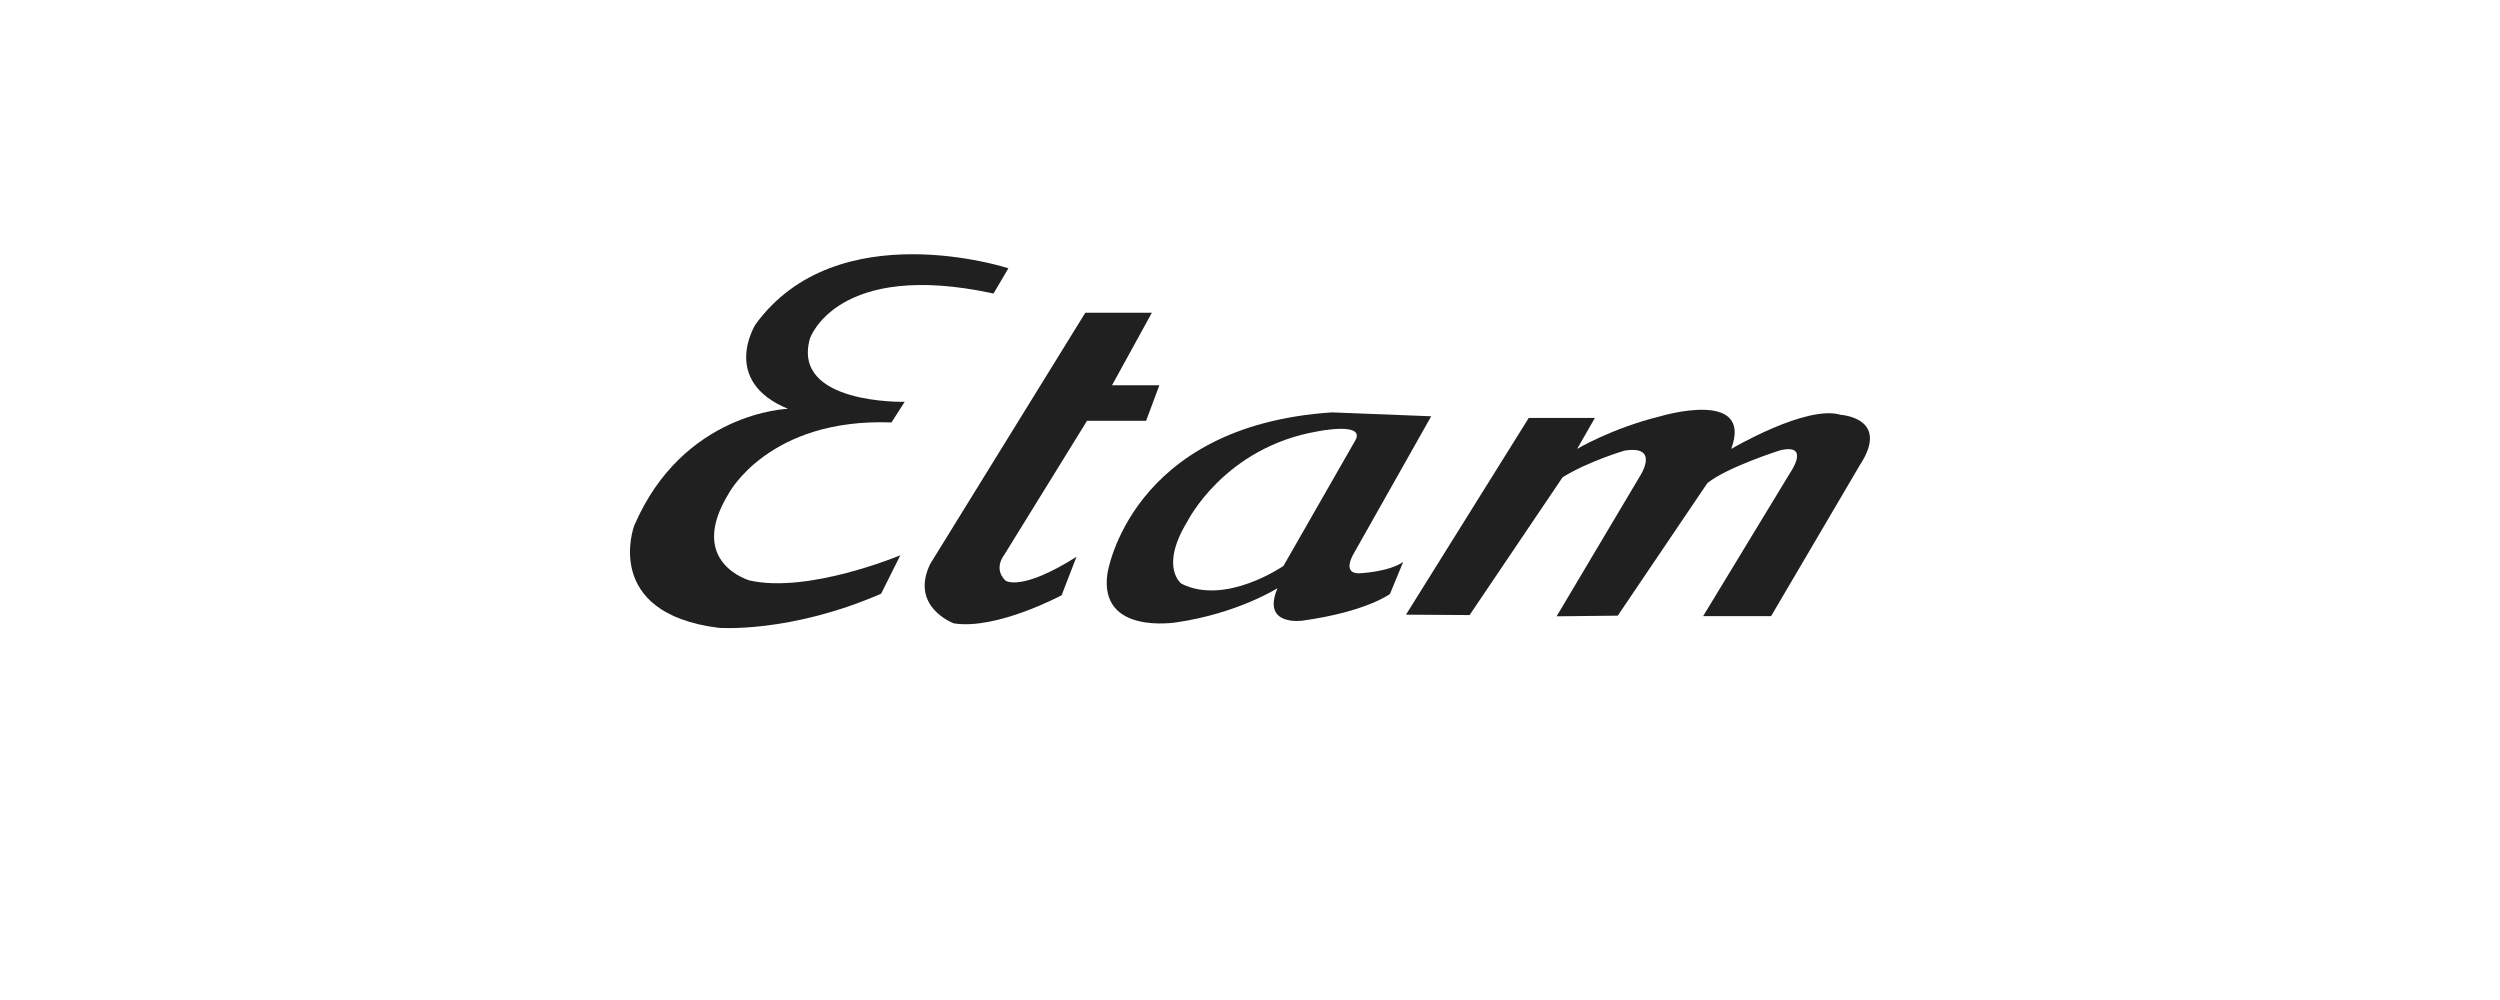
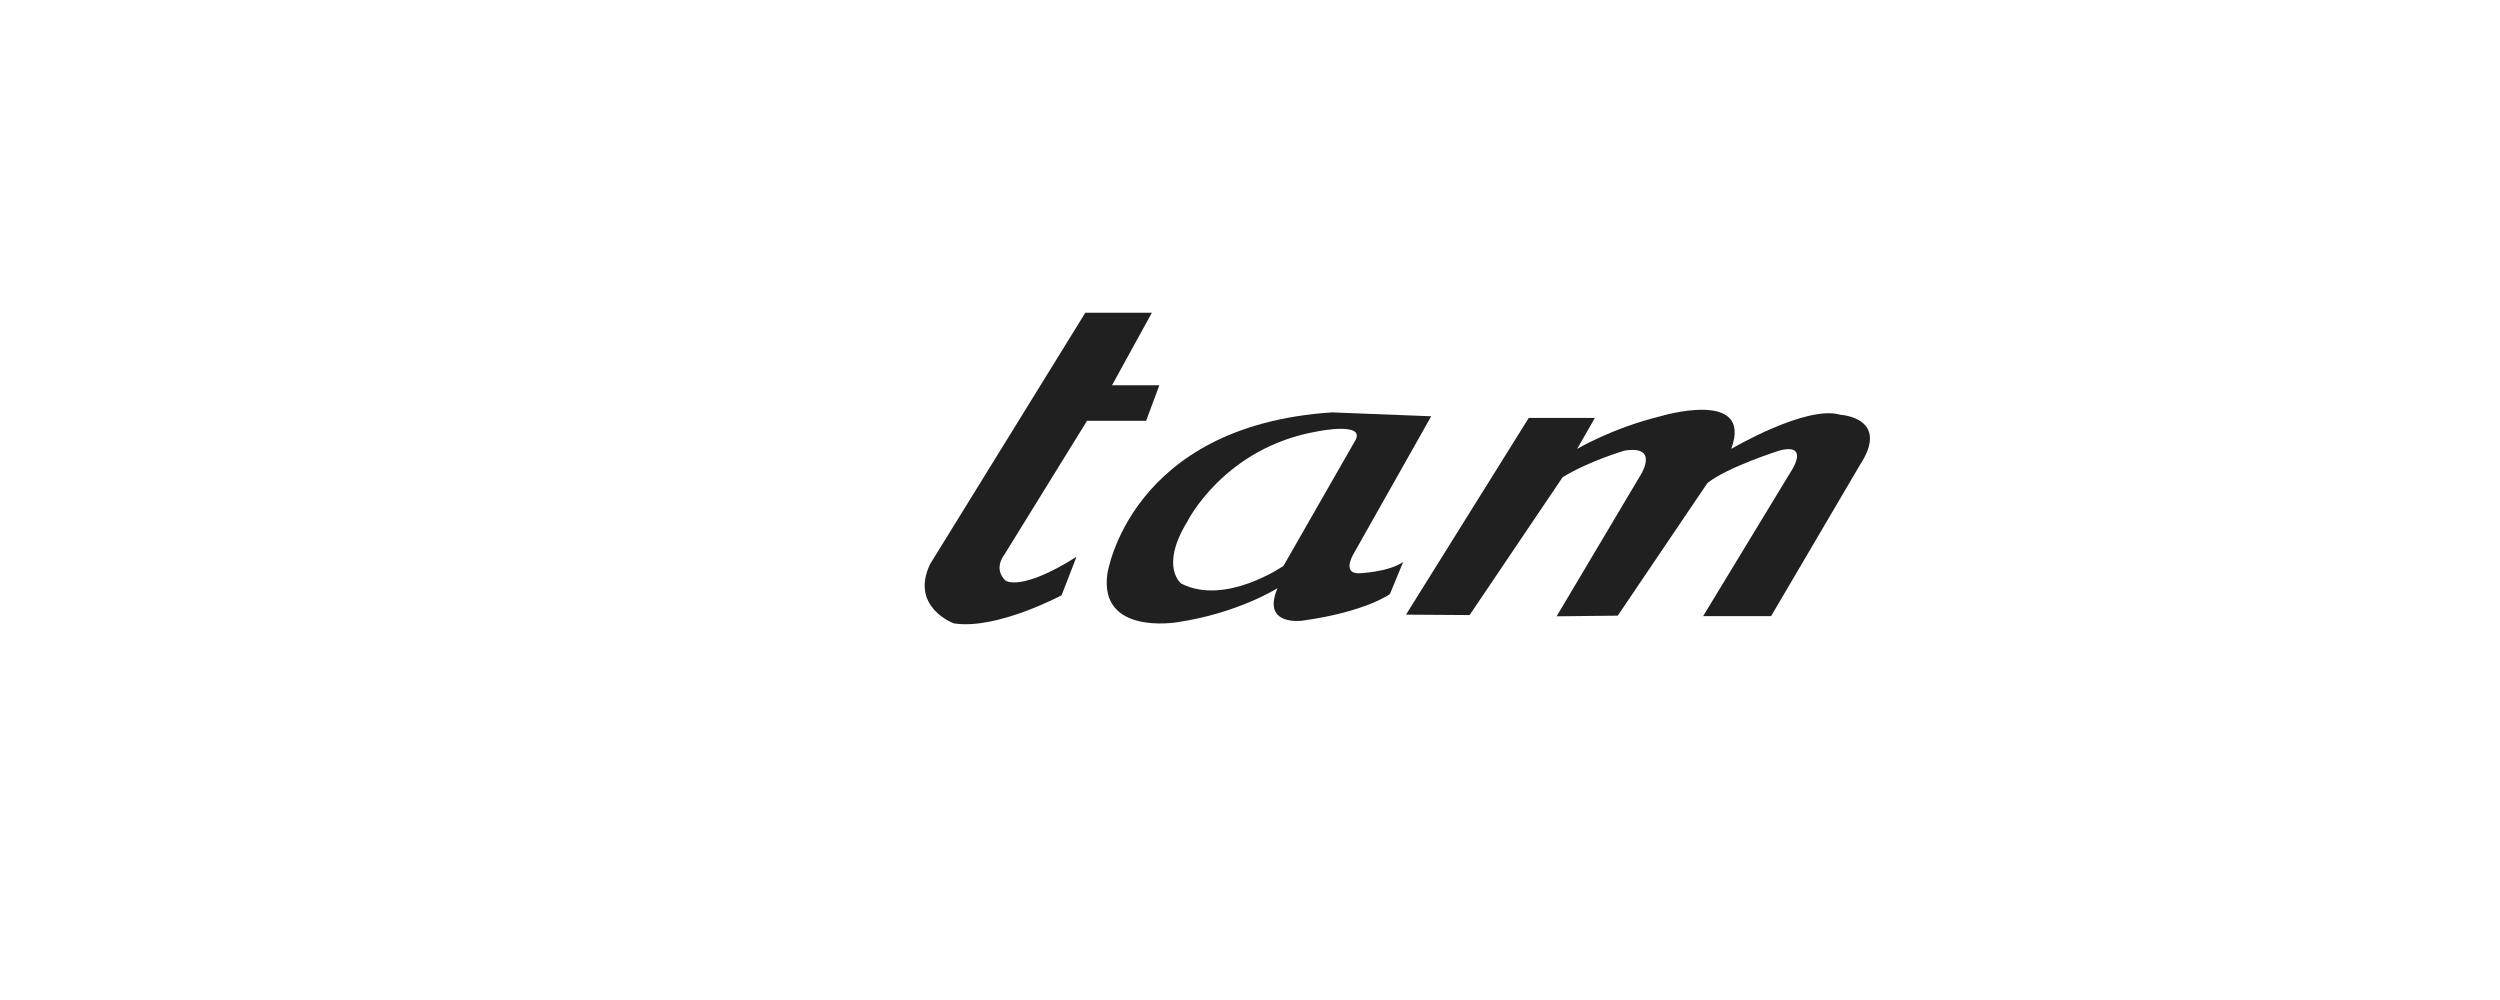
<svg xmlns="http://www.w3.org/2000/svg" version="1.1" id="Calque_1" x="0px" y="0px" viewBox="0 0 425.2 170.08" style="enable-background:new 0 0 425.2 170.08;" xml:space="preserve">
  <style type="text/css">
	.st0{fill:#202020;}
	.st1{fill:#E5E4E4;}
	.st2{fill:#0A9CD8;}
	.st3{fill:#B4B7B6;}
	.st4{fill:#EFEFEF;}
	.st5{fill-rule:evenodd;clip-rule:evenodd;fill:#202020;}
	.st6{fill-rule:evenodd;clip-rule:evenodd;fill:#FFFFFF;}
</style>
  <g>
-     <path class="st0" d="M168.98,49.92l2.53-4.29c0,0-29.17-9.56-43.02,9.56c0,0-6.04,9.56,5.52,14.34c0,0-17.85,0.53-26.15,19.89   c0,0-5.55,14.83,14.34,17.36c0,0,12.05,0.98,27.66-5.8l3.27-6.54c0,0-15.6,6.54-25.62,4.29c0,0-10.82-3.02-3.55-14.83   c0,0,6.78-12.83,27.66-12.05l2.25-3.51c0,0-19.36,0.49-16.1-10.82C137.81,57.48,142.34,44.16,168.98,49.92" />
    <path class="st0" d="M184.59,53.19h11.32l-6.78,12.34h8.05l-2.25,6.04h-10.05l-14.13,22.88c0,0-1.83,2.25,0.25,4.29   c0,0,2.53,2,12.09-4.04l-2.53,6.54c0,0-11.07,5.94-18.35,4.78c0,0-7.52-2.78-4.01-10.09L184.59,53.19" />
    <path class="st0" d="M239.13,104.54l20.88-33.46h11.25l-3.02,5.27c0,0,5.87-3.51,14.16-5.55c0,0,15.85-4.78,12.05,5.55   c0,0,12.83-7.56,18.59-5.8c0,0,8.58,0.49,3.27,8.58l-15.08,25.66h-11.56l14.83-24.43c0,0,3.51-5.03-1.76-3.76   c0,0-8.82,2.78-12.34,5.55l-15.25,22.56l-10.4,0.11l14.06-23.65c0,0,3.76-5.52-2.5-4.53c0,0-6.04,1.76-10.54,4.53l-15.82,23.44   L239.13,104.54" />
    <path class="st0" d="M243.42,70.8l-13.07,23.16c0,0-2.28,3.55,0.74,3.55c0,0,5.03-0.18,7.56-1.93l-2.25,5.45   c0,0-4.01,3.02-14.87,4.53c0,0-7.03,1.02-4.25-5.52c0,0-6.78,4.29-17.12,5.8c0,0-13.32,2.25-11.81-8.29c0,0,3.76-25.16,38.2-27.41   L243.42,70.8 M201.95,88.69c-4.78,7.8-1.02,10.58-1.02,10.58c7.52,3.8,17.36-3.02,17.36-3.02l12.09-21.12   c2.28-3.51-6.29-1.76-6.29-1.76C208.2,76.1,201.95,88.69,201.95,88.69" />
  </g>
</svg>